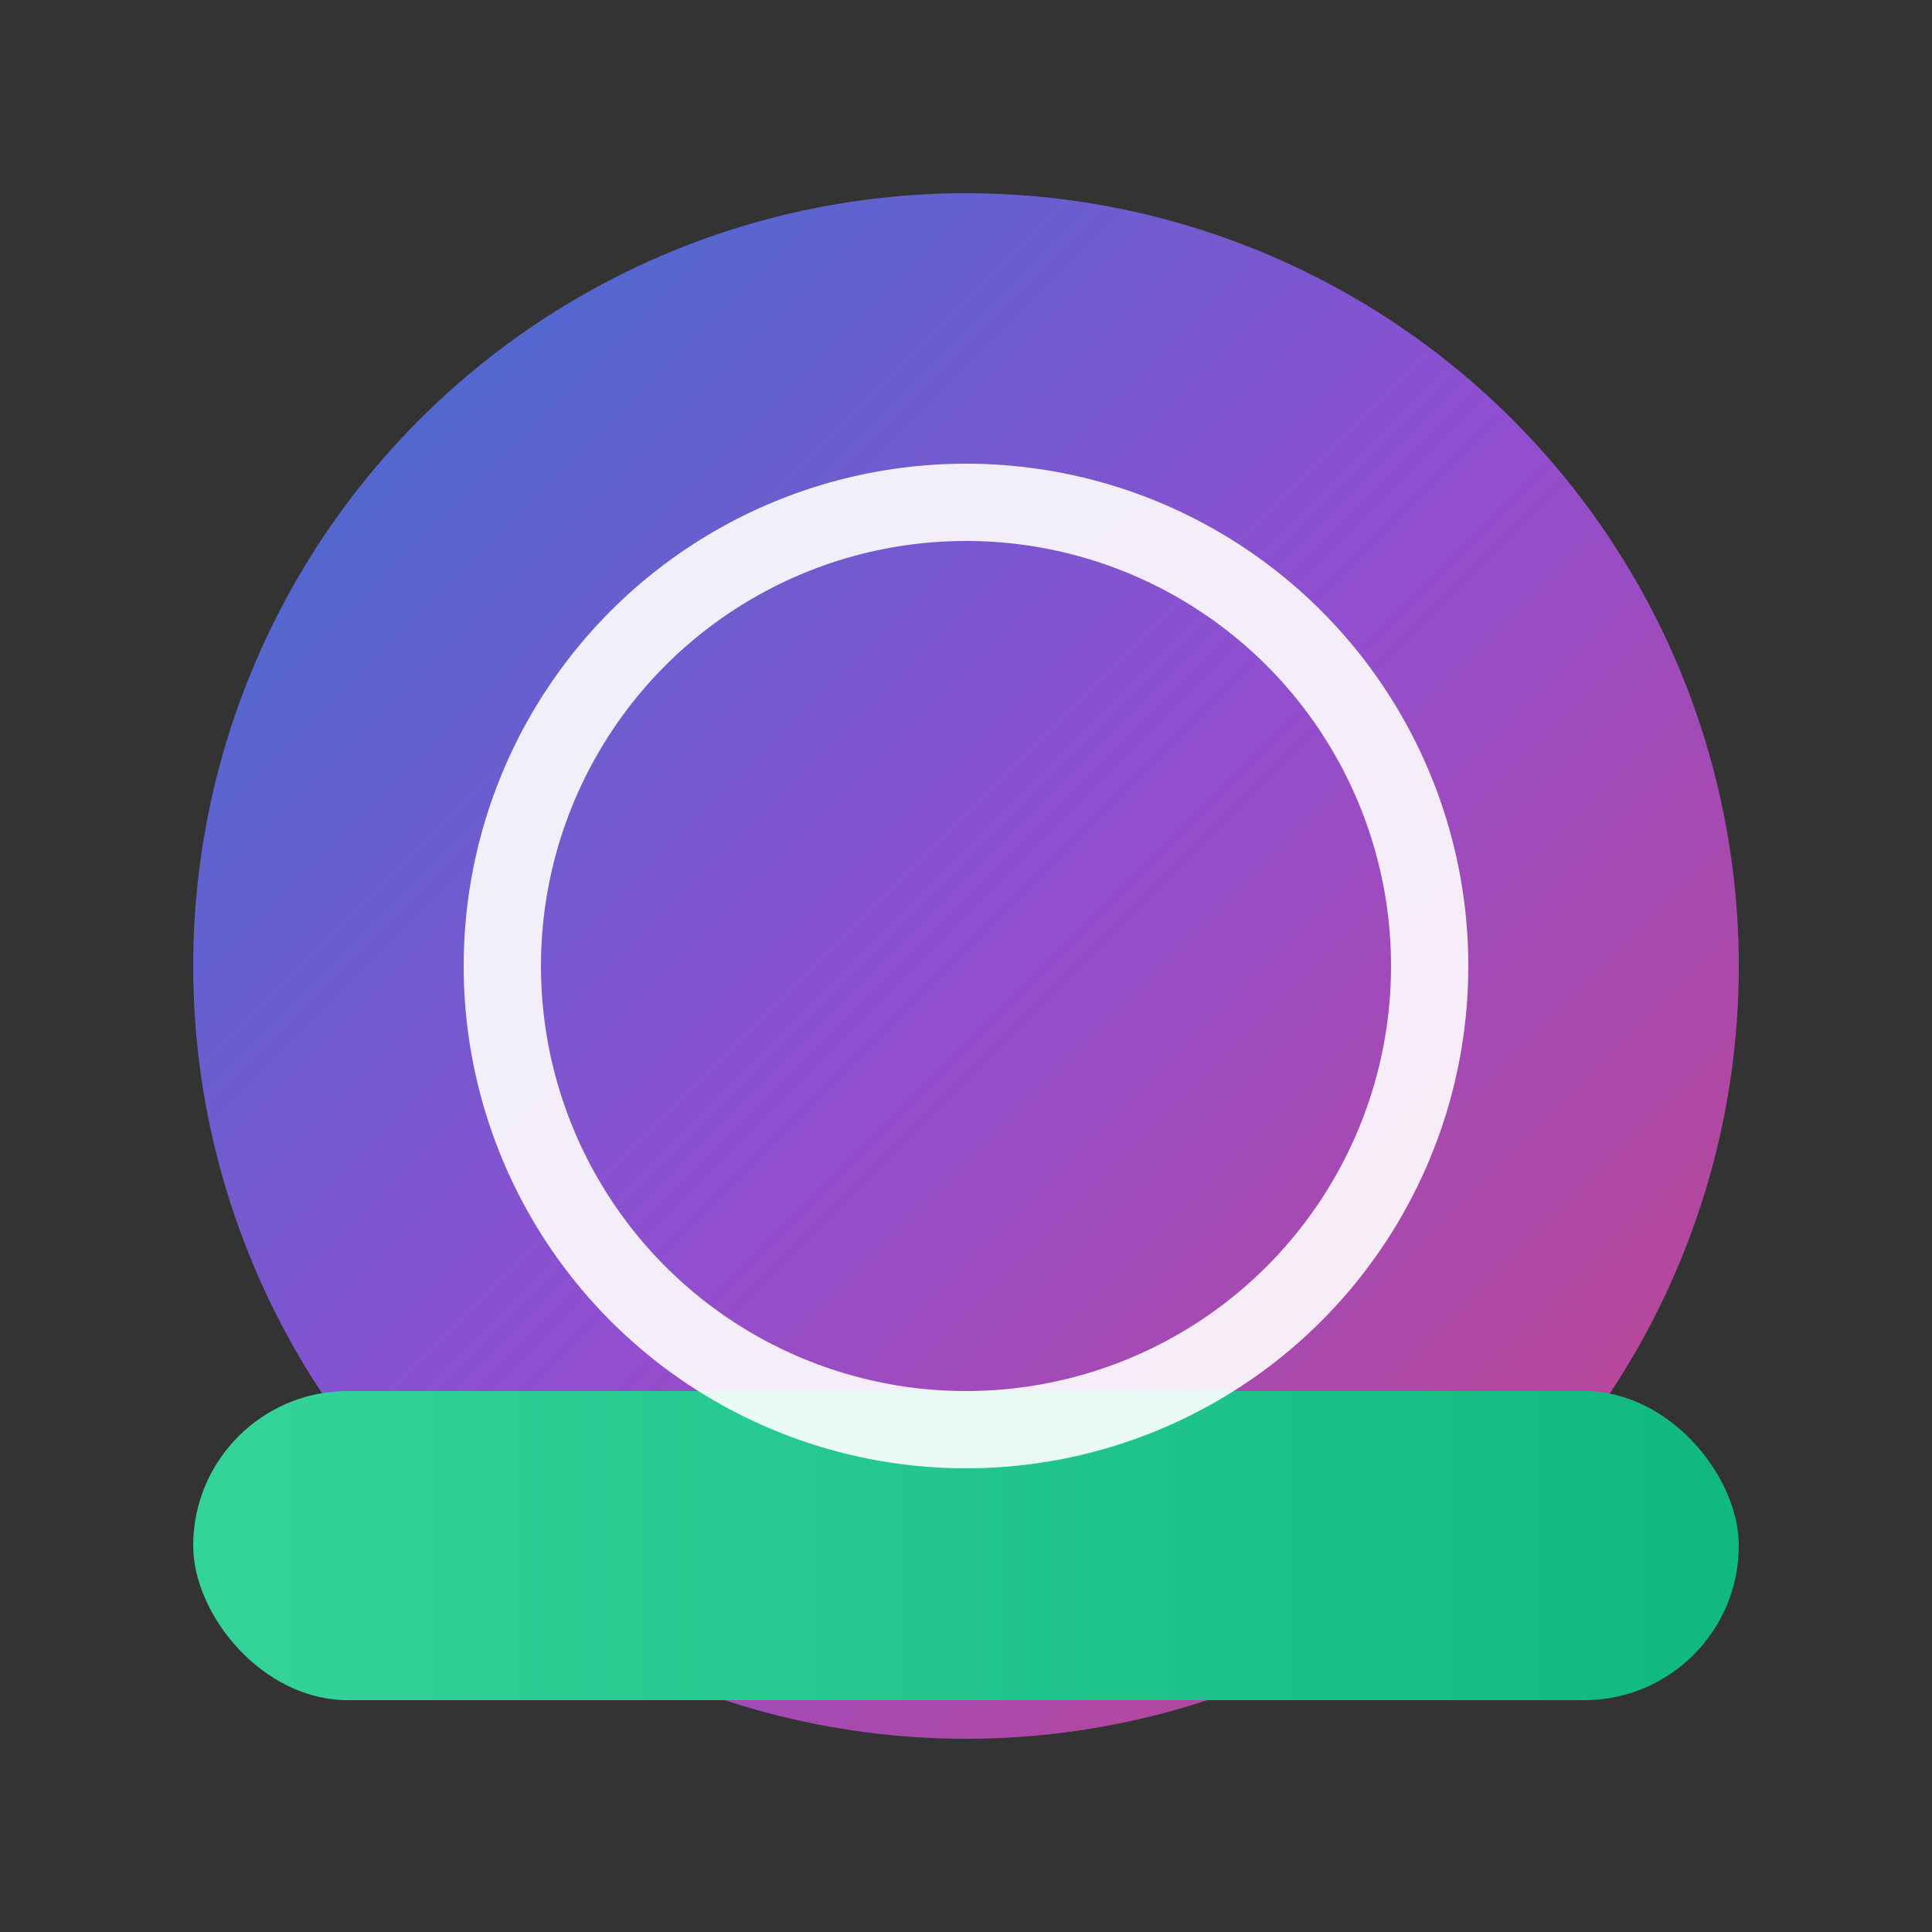
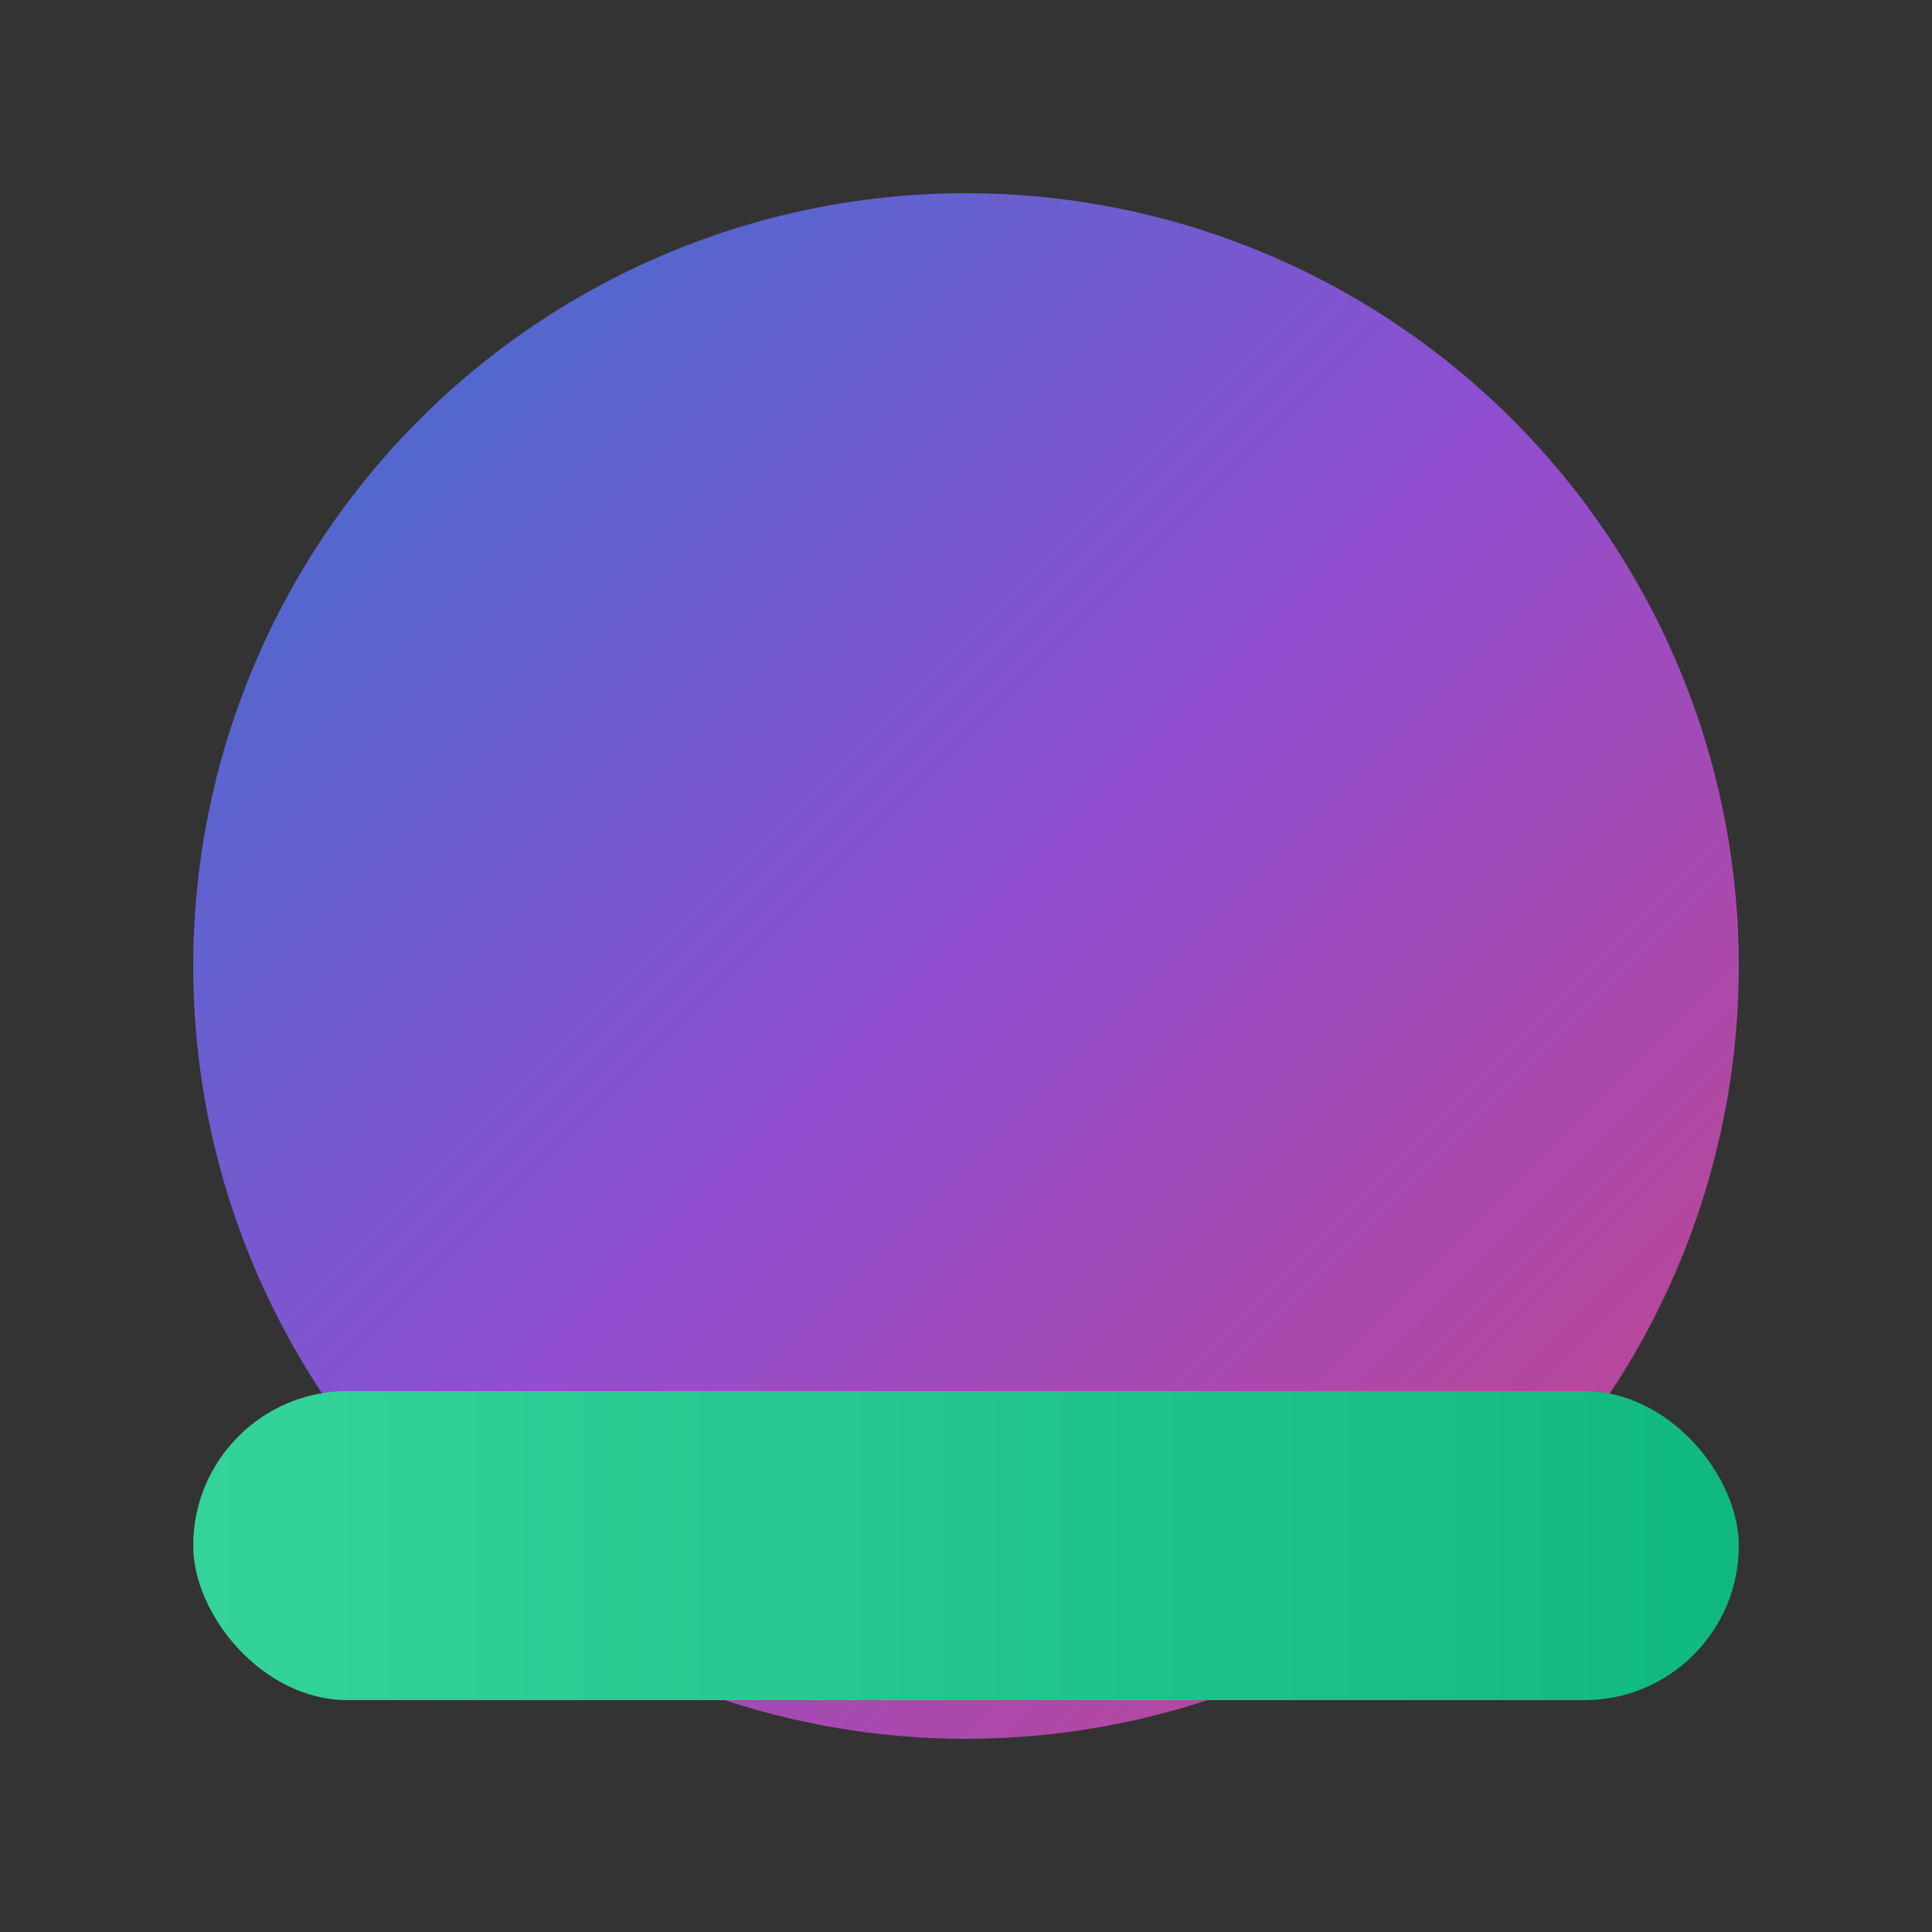
<svg xmlns="http://www.w3.org/2000/svg" viewBox="0 0 100 100">
  <rect x="0" y="0" width="100" height="100" fill="#333333" stroke="none" />
  <circle cx="50" cy="50" r="40" fill="url(#aiGradient)" opacity="0.8" />
  <rect x="10" y="70" width="80" height="16" rx="8" fill="url(#financeGradient)" transform="translate(0, 2)" />
-   <circle cx="50" cy="50" r="24" fill="none" stroke="white" stroke-width="4" opacity="0.9" />
  <defs>
    <linearGradient id="aiGradient" x1="0%" y1="0%" x2="100%" y2="100%">
      <stop offset="0%" style="stop-color:#3B82F6" />
      <stop offset="50%" style="stop-color:#A855F7" />
      <stop offset="100%" style="stop-color:#EC4899" />
    </linearGradient>
    <linearGradient id="financeGradient" x1="0%" y1="0%" x2="100%" y2="0%">
      <stop offset="0%" style="stop-color:#34D399" />
      <stop offset="100%" style="stop-color:#10B981" />
    </linearGradient>
  </defs>
</svg>